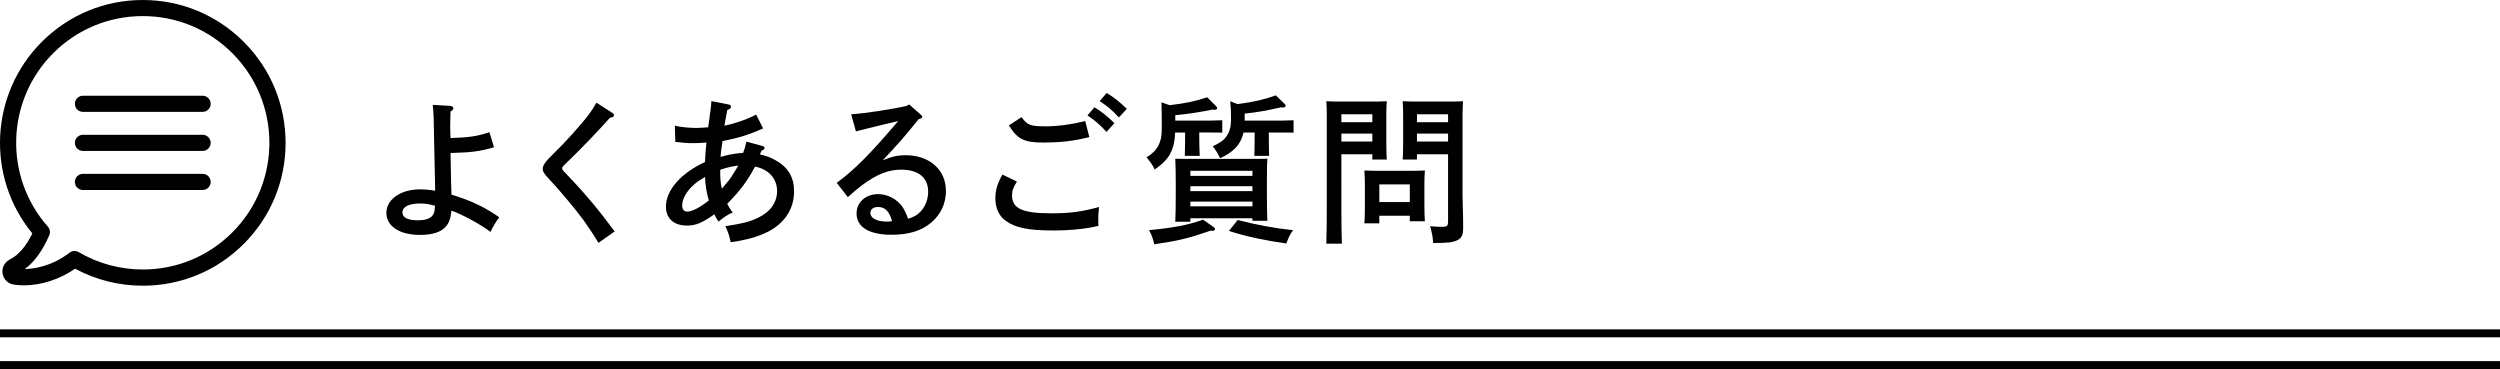
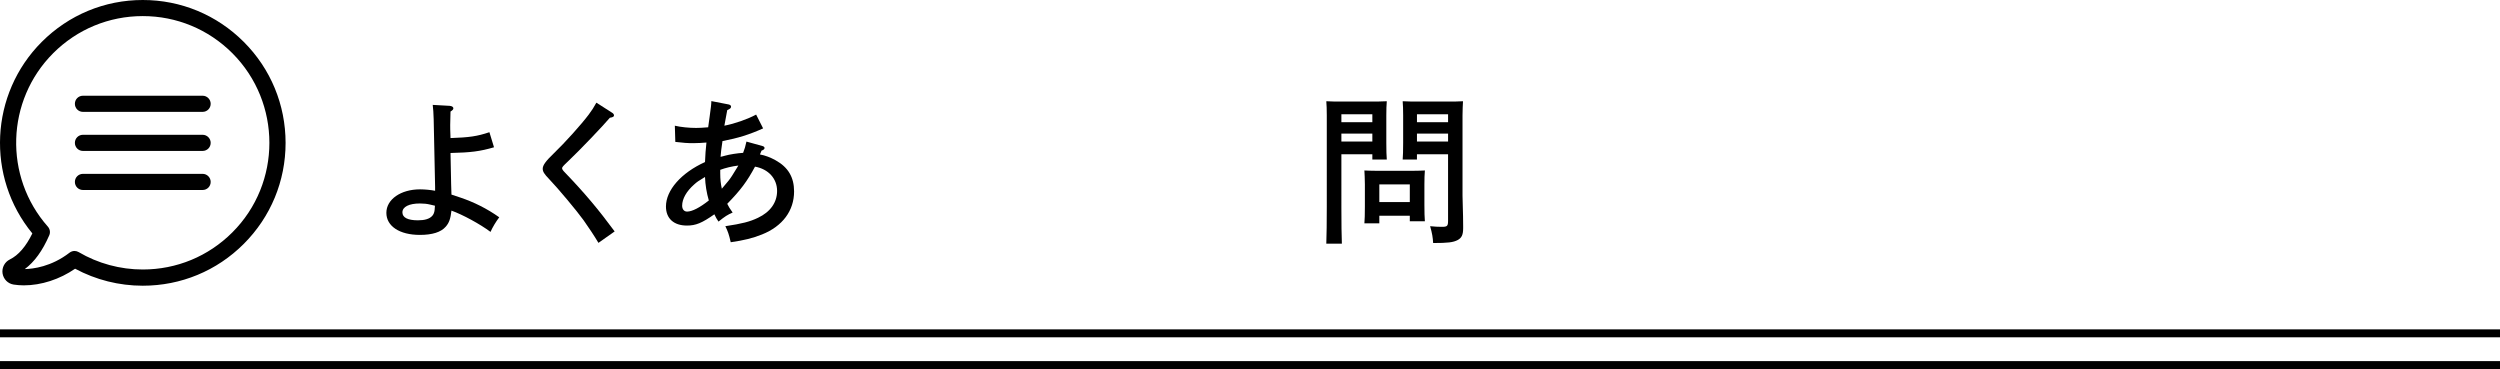
<svg xmlns="http://www.w3.org/2000/svg" version="1.1" id="レイヤー_1" x="0px" y="0px" width="315px" height="46.5px" viewBox="0 0 315 46.5" enable-background="new 0 0 315 46.5" xml:space="preserve">
  <g>
    <g>
      <path d="M56.664,13.336c0.26,0.02,0.46,0.14,0.46,0.3c0,0.14-0.08,0.24-0.36,0.42c-0.02,0.9-0.04,1.3-0.04,1.701    c0,0.46,0,0.52,0.04,1.64c2.36-0.08,3.361-0.22,4.901-0.74l0.58,1.9c-1.78,0.521-2.92,0.66-5.481,0.72    c0.04,2.301,0.06,3.041,0.08,3.981c0.02,0.64,0.02,0.841,0.04,1.261c0.32,0.119,0.6,0.199,1.14,0.379    c1.66,0.561,3.301,1.361,4.881,2.481c-0.4,0.521-0.86,1.28-1.1,1.841c-1.3-0.98-3.561-2.201-4.921-2.682    c-0.12,1.041-0.3,1.541-0.72,2.021c-0.6,0.699-1.701,1.039-3.261,1.039c-2.561,0-4.221-1.1-4.221-2.78    c0-1.7,1.821-2.96,4.241-2.96c0.62,0,1.4,0.08,1.9,0.18v-0.5c0-0.061-0.06-2.881-0.18-8.522c-0.02-0.78-0.06-1.3-0.12-1.8    L56.664,13.336z M54.204,25.779c-0.4-0.1-0.84-0.141-1.3-0.141c-1.36,0-2.201,0.421-2.201,1.121c0,0.66,0.68,1,1.96,1    c0.86,0,1.46-0.18,1.8-0.561c0.16-0.18,0.26-0.4,0.3-0.74c0.02-0.22,0.02-0.359,0.04-0.539    C54.664,25.879,54.543,25.859,54.204,25.779z" />
      <path d="M77.145,14.217c0.14,0.08,0.22,0.22,0.22,0.32c0,0.16-0.14,0.24-0.52,0.3c-0.9,1.06-3.781,4.081-5.261,5.481    c-0.64,0.6-0.76,0.74-0.76,0.88c0,0.12,0.1,0.28,0.36,0.54c2.501,2.601,4.241,4.682,6.262,7.422l-2.041,1.44    c-0.5-0.841-1.24-1.96-1.88-2.86c-0.82-1.141-3.221-4.021-4.321-5.162c-0.64-0.66-0.82-0.96-0.82-1.32c0-0.44,0.38-0.96,1.42-1.96    c1.38-1.32,3.46-3.641,4.361-4.841c0.42-0.56,0.64-0.9,0.98-1.521L77.145,14.217z" />
      <path d="M91.792,13.157c0.2,0.04,0.32,0.14,0.32,0.28c0,0.18-0.12,0.28-0.48,0.44c-0.1,0.5-0.12,0.62-0.24,1.3    c-0.06,0.28-0.06,0.32-0.12,0.66c1.34-0.26,2.921-0.82,4.001-1.4l0.88,1.74c-1.781,0.8-3.161,1.22-5.121,1.601    c-0.12,0.78-0.22,1.58-0.24,1.98c0.14-0.02,0.34-0.08,0.56-0.14c0.56-0.16,1.581-0.32,2.281-0.36c0.2-0.52,0.28-0.78,0.42-1.42    l2.021,0.561c0.16,0.04,0.26,0.14,0.26,0.24c0,0.14-0.1,0.24-0.38,0.34l-0.2,0.48c0.66,0.12,1.34,0.38,1.98,0.74    c1.581,0.88,2.321,2.14,2.321,3.921c0,2.42-1.44,4.381-4.041,5.421c-1.2,0.479-2.281,0.74-3.941,0.98    c-0.24-1.04-0.36-1.36-0.68-2.021c2.121-0.32,3.081-0.561,4.121-1.061c1.56-0.74,2.4-1.94,2.4-3.381c0-1.56-1.1-2.76-2.781-3.061    c-1,1.861-1.8,2.941-3.5,4.682c0.2,0.4,0.28,0.539,0.68,1.1c-0.64,0.28-0.96,0.48-1.781,1.141c-0.26-0.381-0.3-0.461-0.52-0.92    c-1.56,1.1-2.34,1.42-3.46,1.42c-1.661,0-2.641-0.9-2.641-2.4c0-2.061,1.92-4.241,4.921-5.602c0.06-1.22,0.06-1.26,0.18-2.46    c-0.4,0.04-1.18,0.08-1.661,0.08c-0.74,0-1.26-0.04-2.26-0.16l-0.06-2.04c0.76,0.18,1.8,0.28,2.681,0.28    c0.4,0,0.78-0.02,1.52-0.08c0.1-0.78,0.14-1.02,0.2-1.46c0.12-0.86,0.2-1.48,0.2-1.841L91.792,13.157z M88.831,22.298    c-0.86,0.521-0.98,0.601-1.36,0.94c-0.98,0.861-1.52,1.82-1.52,2.682c0,0.439,0.24,0.74,0.62,0.74c0.64,0,1.6-0.501,2.74-1.4    C89.031,24.299,88.871,23.299,88.831,22.298z M90.751,21.898c0,0.68,0.06,1.24,0.2,1.881c0.84-0.98,0.98-1.161,1.28-1.621    c0.14-0.22,0.34-0.54,0.62-1c0.1-0.16,0.14-0.22,0.18-0.3c-0.82,0.1-1.641,0.3-2.281,0.54V21.898z" />
-       <path d="M107.245,14.397c1.721-0.1,5.102-0.62,7.022-1.061l0.28-0.18l1.46,1.28c0.16,0.14,0.2,0.2,0.2,0.28    c0,0.12-0.1,0.18-0.28,0.24l-0.18,0.06c-1.7,2.121-2.561,3.101-4.521,5.181c1.18-0.48,1.88-0.64,2.881-0.64    c3,0,5.081,1.82,5.081,4.5c0,1.58-0.64,2.941-1.82,3.961c-1.24,1.061-2.861,1.561-5.021,1.561c-2.841,0-4.421-0.96-4.421-2.701    c0-1.38,1.161-2.42,2.701-2.42c1.16,0,2.321,0.58,3.021,1.521c0.28,0.399,0.42,0.681,0.78,1.58c0.78-0.239,1.16-0.46,1.601-0.94    c0.58-0.64,0.92-1.54,0.92-2.46c0-1.781-1.22-2.781-3.42-2.781c-1.601,0-3.061,0.58-4.941,1.981c-0.52,0.399-0.9,0.699-1.76,1.479    l-1.4-1.8c2.241-1.641,4.241-3.661,7.742-7.782c-1.6,0.38-1.84,0.42-2.78,0.66l-1.121,0.28c-0.34,0.08-1.16,0.28-1.42,0.36    L107.245,14.397z M110.625,26.08c-0.58,0-0.96,0.299-0.96,0.739c0,0.66,0.82,1.101,2.061,1.101c0.24,0,0.26,0,0.68-0.061    C112.026,26.58,111.506,26.08,110.625,26.08z" />
-       <path d="M128.137,22.879c-0.46,0.699-0.62,1.141-0.62,1.74c0,1.66,1.3,2.26,4.981,2.26c2.28,0,3.821-0.199,5.981-0.799    c-0.08,0.719-0.1,1.06-0.1,1.52c0,0.26,0,0.44,0.02,0.86c-1.561,0.38-3.521,0.58-5.701,0.58c-3.141,0-4.761-0.341-5.981-1.22    c-0.84-0.601-1.3-1.602-1.3-2.801c0-1.041,0.2-1.761,0.88-3.021L128.137,22.879z M128.717,14.757c0.74,1.021,1.08,1.16,3.081,1.16    c1.5,0,3.221-0.24,4.941-0.66l0.52,2.021c-2.16,0.521-3.621,0.68-5.901,0.68c-2.301,0-3.161-0.42-4.241-2.16L128.717,14.757z     M137.899,13.517c0.94,0.58,1.541,1.061,2.521,2l-1,1.1c-0.92-0.98-1.38-1.38-2.4-2.08L137.899,13.517z M139.439,11.716    c0.96,0.58,1.561,1.06,2.541,2l-1,1.08c-0.92-0.98-1.38-1.36-2.421-2.061L139.439,11.716z" />
-       <path d="M151.105,16.817c0,1.2,0.02,2.241,0.06,2.821h-1.88c0.02-0.68,0.04-1.641,0.04-2.821v-0.12h-1.26    c-0.08,2.241-0.76,3.421-2.581,4.661c-0.3-0.62-0.32-0.66-1.02-1.541c0.96-0.58,1.46-1.18,1.72-2.04    c0.18-0.581,0.2-0.78,0.2-2.321c0-0.94-0.02-1.88-0.04-2.561l1.04,0.36c2-0.24,3.361-0.521,4.721-1l1.16,1.16    c0.08,0.08,0.1,0.16,0.1,0.22c0,0.1-0.14,0.2-0.3,0.2l-0.34-0.02c-1.8,0.36-2.8,0.52-4.641,0.7v0.68h4.321    c0.44,0,1.16-0.02,1.6-0.04v1.56c-0.42-0.02-1.06-0.02-1.6-0.02h-1.3V16.817z M152.846,28.561c0.22,0.159,0.24,0.18,0.24,0.299    c0,0.141-0.1,0.221-0.32,0.221c-0.06,0-0.12,0-0.22-0.02c-2.76,0.959-4,1.26-7.101,1.72c-0.24-0.899-0.28-1.04-0.66-1.78    c3.221-0.32,4.861-0.641,6.801-1.32L152.846,28.561z M149.985,27.939h-1.9c0.04-0.76,0.06-1.859,0.06-3.36v-1.4    c0-1.2-0.02-2.521-0.06-3.181c0.541,0.02,1.021,0.02,1.701,0.02h8.202c0.7,0,1.18,0,1.7-0.02c-0.04,0.64-0.06,0.64-0.06,3.181    v1.12c0,1.58,0.02,2.761,0.06,3.521h-1.88V27.5h-7.822V27.939z M157.807,22.159v-0.64h-7.822v0.64H157.807z M149.985,24.079h7.822    v-0.62h-7.822V24.079z M149.985,26h7.822v-0.601h-7.822V26z M159.868,16.817c0,1.2,0.02,2.241,0.039,2.821h-1.859    c0.02-0.68,0.039-1.641,0.039-2.821v-0.12h-1.4c-0.34,1.5-1.26,2.48-2.96,3.241c-0.26-0.62-0.46-0.88-0.92-1.5    c0.98-0.5,1.3-0.7,1.621-1.12c0.5-0.62,0.68-1.3,0.68-2.36c0-0.92-0.02-1.46-0.1-2.201l0.92,0.36c2.021-0.26,3.4-0.58,4.821-1.1    l1.14,1.1c0.08,0.08,0.101,0.16,0.101,0.22c0,0.12-0.12,0.2-0.3,0.2h-0.34c-1.861,0.42-2.842,0.6-4.521,0.78v0.88h4.561    c0.44,0,1.16-0.02,1.601-0.04v1.56c-0.42-0.02-1.06-0.02-1.601-0.02h-1.52V16.817z M155.946,27.72    c2.42,0.62,4.641,1.04,6.982,1.28c-0.381,0.54-0.48,0.721-0.86,1.68c-2.78-0.399-5.042-0.879-7.222-1.58L155.946,27.72z" />
      <path d="M169.014,26.02c0,2.12,0.021,3.681,0.061,4.681h-1.961c0.041-1.14,0.061-2.62,0.061-4.681V14.537    c0-0.64-0.02-1.42-0.061-1.781c0.601,0.04,1.181,0.04,2.021,0.04h3.38c0.921,0,1.561,0,2.221-0.04    c-0.04,0.36-0.06,1.141-0.06,1.781v3.48c0,0.94,0.02,1.621,0.06,2.081h-1.82v-0.66h-3.901V26.02z M172.916,14.397h-3.901v1h3.901    V14.397z M172.916,16.837h-3.901v1h3.901V16.837z M173.795,27.18v0.96h-1.881c0.041-0.46,0.061-1.12,0.061-2.12v-2.781    c0-0.62-0.04-1.4-0.061-1.76c0.441,0.02,0.861,0.04,1.441,0.04h4.74c0.58,0,1-0.02,1.44-0.04c-0.04,0.36-0.06,1.14-0.06,1.76    v2.561c0,0.941,0.02,1.621,0.06,2.081h-1.9v-0.7H173.795z M177.636,23.238h-3.841v2.221h3.841V23.238z M178.537,20.098h-1.8    c0.039-0.46,0.06-1.14,0.06-2.081v-3.48c0-0.64-0.021-1.42-0.06-1.781c0.64,0.04,1.279,0.04,2.199,0.04h3.401    c0.841,0,1.4,0,2.001-0.04c-0.021,0.36-0.061,1.141-0.061,1.781v10.122c0,0.84,0.08,2.061,0.08,3.86v0.221    c0,0.84-0.18,1.22-0.68,1.5c-0.58,0.301-1.221,0.38-3.102,0.38c-0.039-0.7-0.119-1.2-0.38-2.12c0.66,0.061,0.98,0.08,1.48,0.08    c0.681,0,0.78-0.1,0.78-0.78v-8.362h-3.921V20.098z M182.458,14.397h-3.921v1h3.921V14.397z M182.458,16.837h-3.921v1h3.921    V16.837z" />
    </g>
  </g>
  <g>
    <rect x="0" y="41.5" width="315" height="1" />
    <rect x="0" y="45.5" width="315" height="1" />
  </g>
  <g>
    <g>
      <path d="M30.713,5.276C27.314,1.877,22.799,0,17.99,0C13.181,0,8.666,1.877,5.266,5.276c-6.558,6.559-7.032,17.036-1.19,24.136    c-0.807,1.65-1.757,2.751-2.835,3.279c-0.656,0.324-1.025,1.033-0.92,1.756c0.114,0.731,0.672,1.297,1.403,1.41    c0.398,0.06,0.829,0.098,1.273,0.098c2.209,0,4.53-0.762,6.467-2.096C12.073,35.262,15.005,36,17.99,36    c4.81,0,9.324-1.869,12.724-5.269c3.4-3.399,5.27-7.922,5.27-12.723C35.983,13.206,34.114,8.675,30.713,5.276L30.713,5.276z     M29.274,29.283c-3.016,3.016-7.025,4.674-11.284,4.674c-2.85,0-5.646-0.762-8.08-2.193c-0.158-0.09-0.339-0.143-0.513-0.143    c-0.218,0-0.445,0.074-0.626,0.211c-2.307,1.787-4.628,2.051-5.646,2.072C4.338,33,5.357,31.599,6.208,29.646    c0.158-0.363,0.09-0.785-0.174-1.086c-5.578-6.302-5.283-15.904,0.671-21.86c3.016-3.015,7.026-4.673,11.284-4.673    c4.259,0,8.269,1.659,11.284,4.673C35.5,12.935,35.5,23.066,29.274,29.283L29.274,29.283z M29.274,29.283" />
    </g>
    <path d="M25.528,12.061H10.453c-0.565,0-1.018,0.452-1.018,1.018c0,0.565,0.452,1.017,1.018,1.017h15.075   c0.565,0,1.018-0.452,1.018-1.017C26.545,12.513,26.085,12.061,25.528,12.061L25.528,12.061z M25.528,12.061" />
    <path d="M25.528,16.983H10.453c-0.565,0-1.018,0.452-1.018,1.017s0.452,1.018,1.018,1.018h15.075c0.565,0,1.018-0.453,1.018-1.018   S26.085,16.983,25.528,16.983L25.528,16.983z M25.528,16.983" />
    <path d="M25.528,21.905H10.453c-0.565,0-1.018,0.452-1.018,1.017c0,0.566,0.452,1.018,1.018,1.018h15.075   c0.565,0,1.018-0.451,1.018-1.018C26.545,22.357,26.085,21.905,25.528,21.905L25.528,21.905z M25.528,21.905" />
  </g>
</svg>